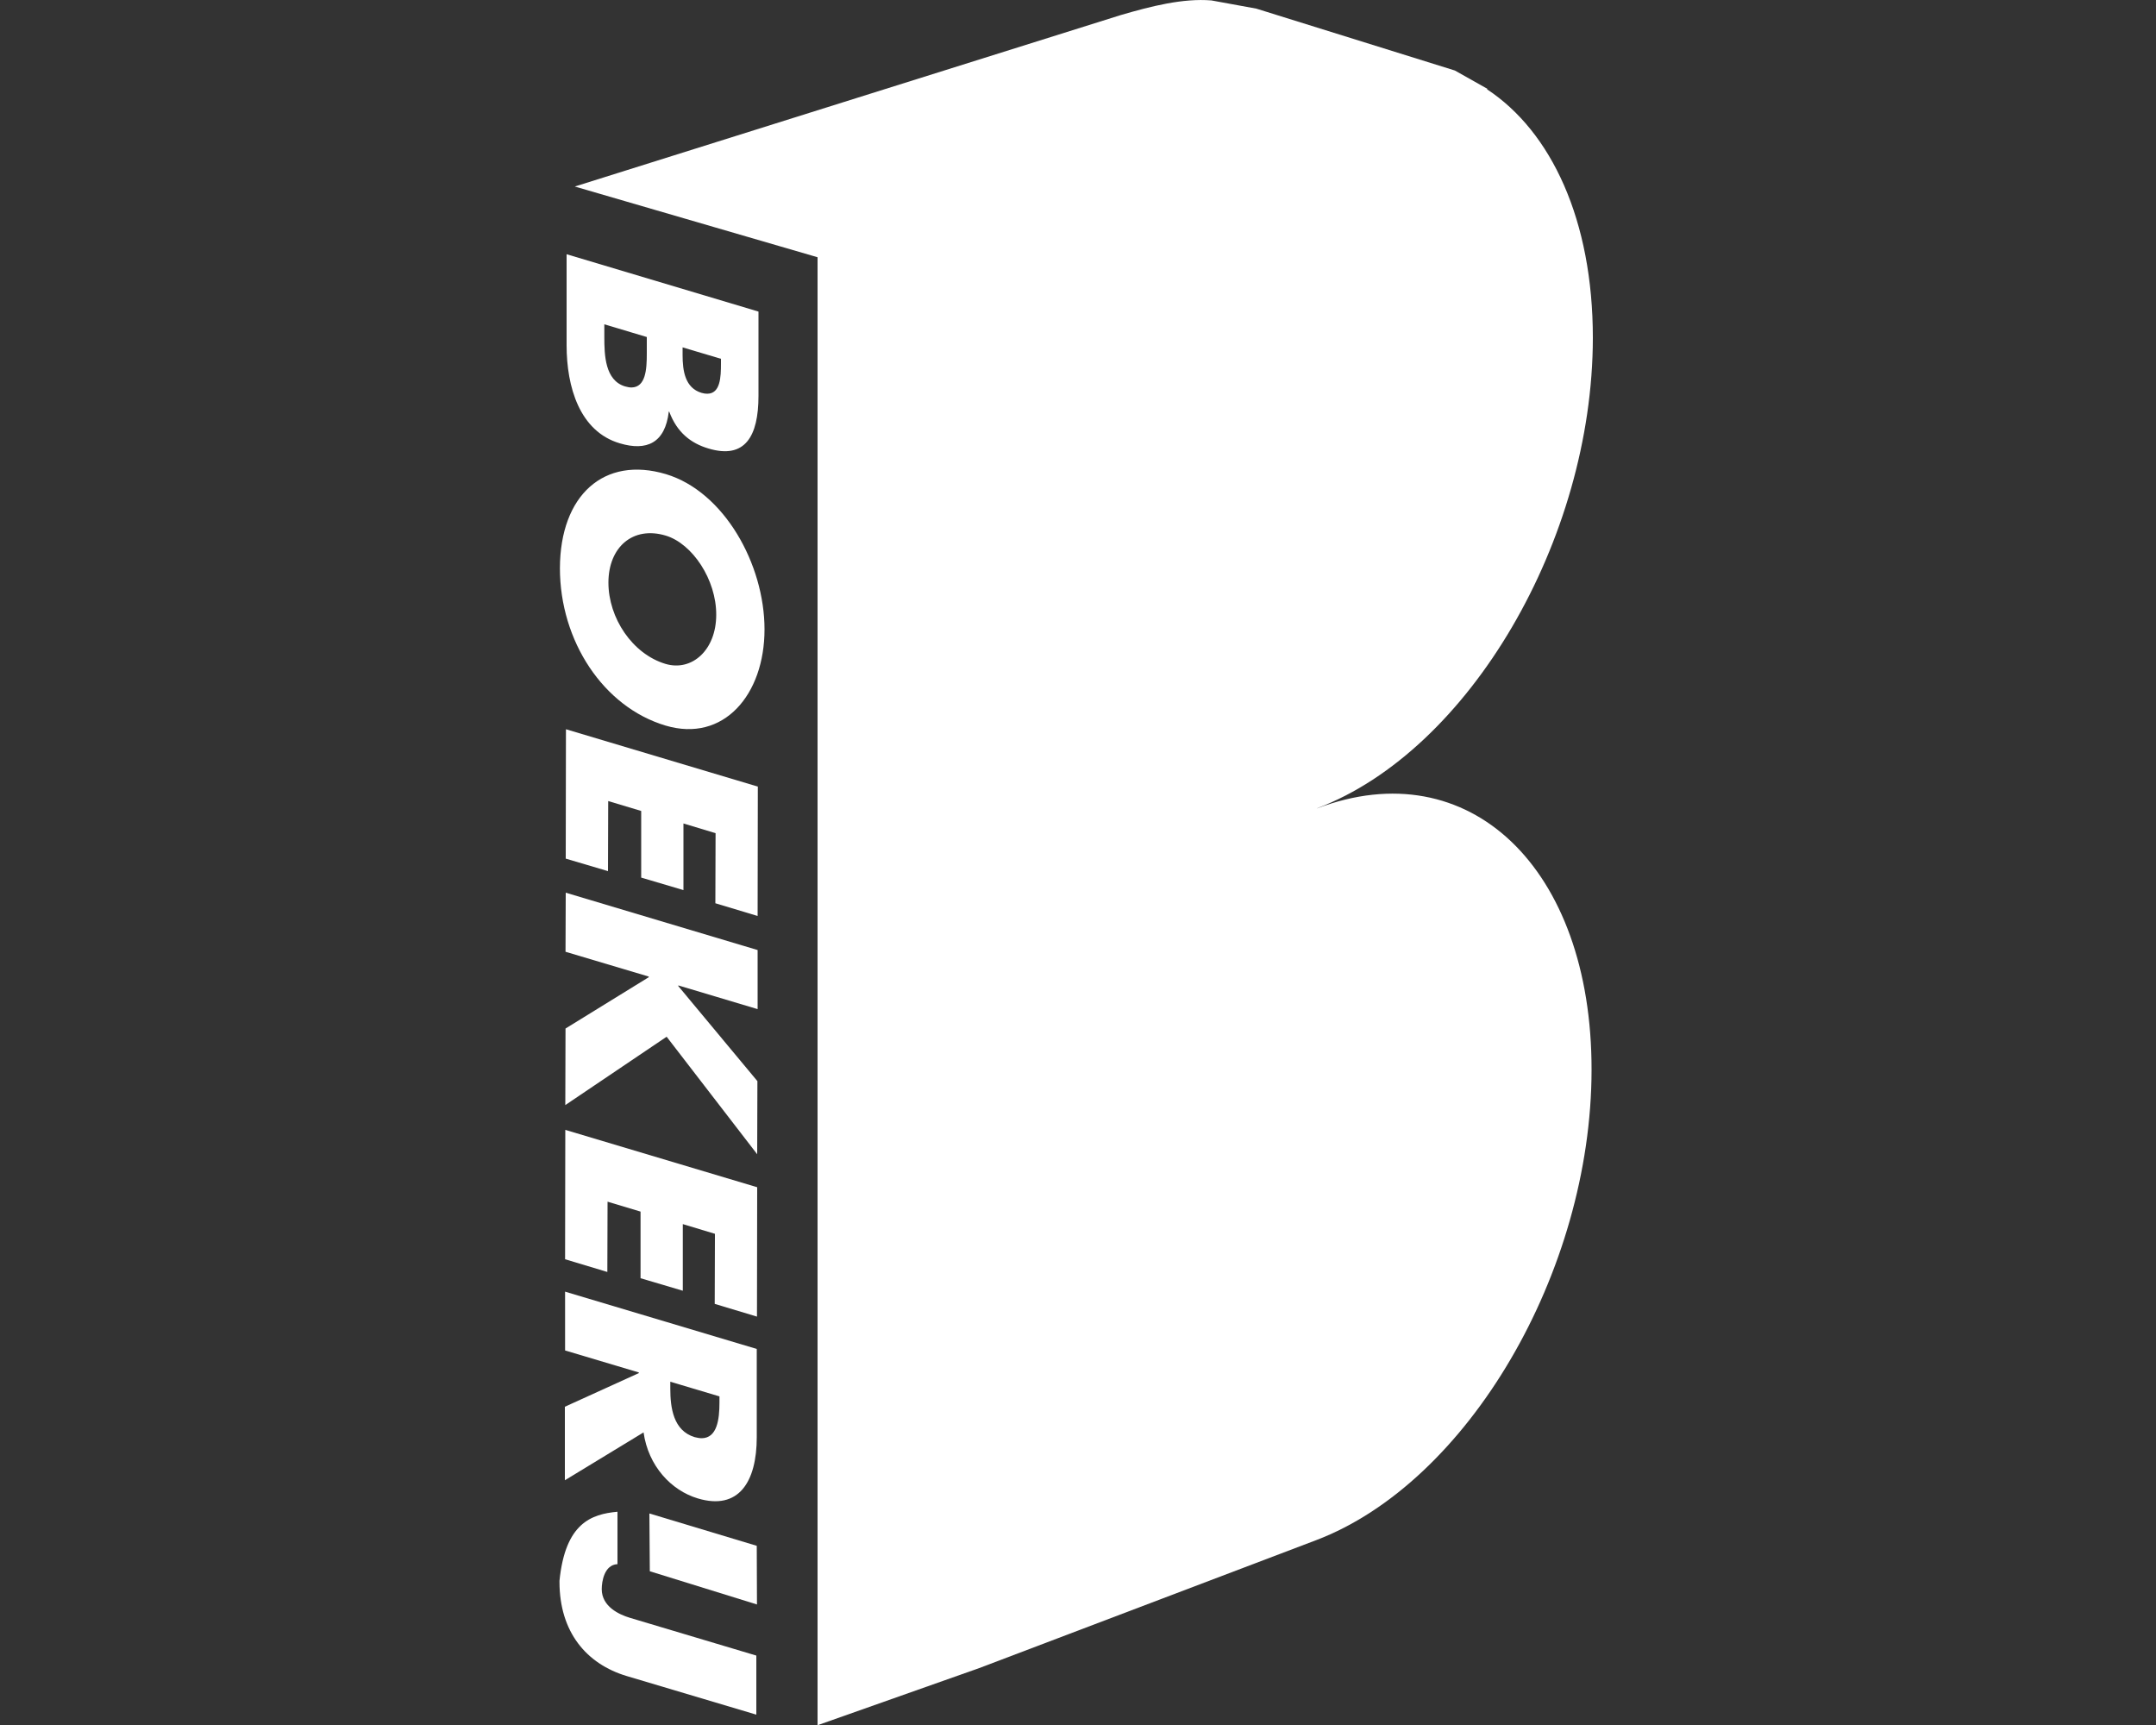
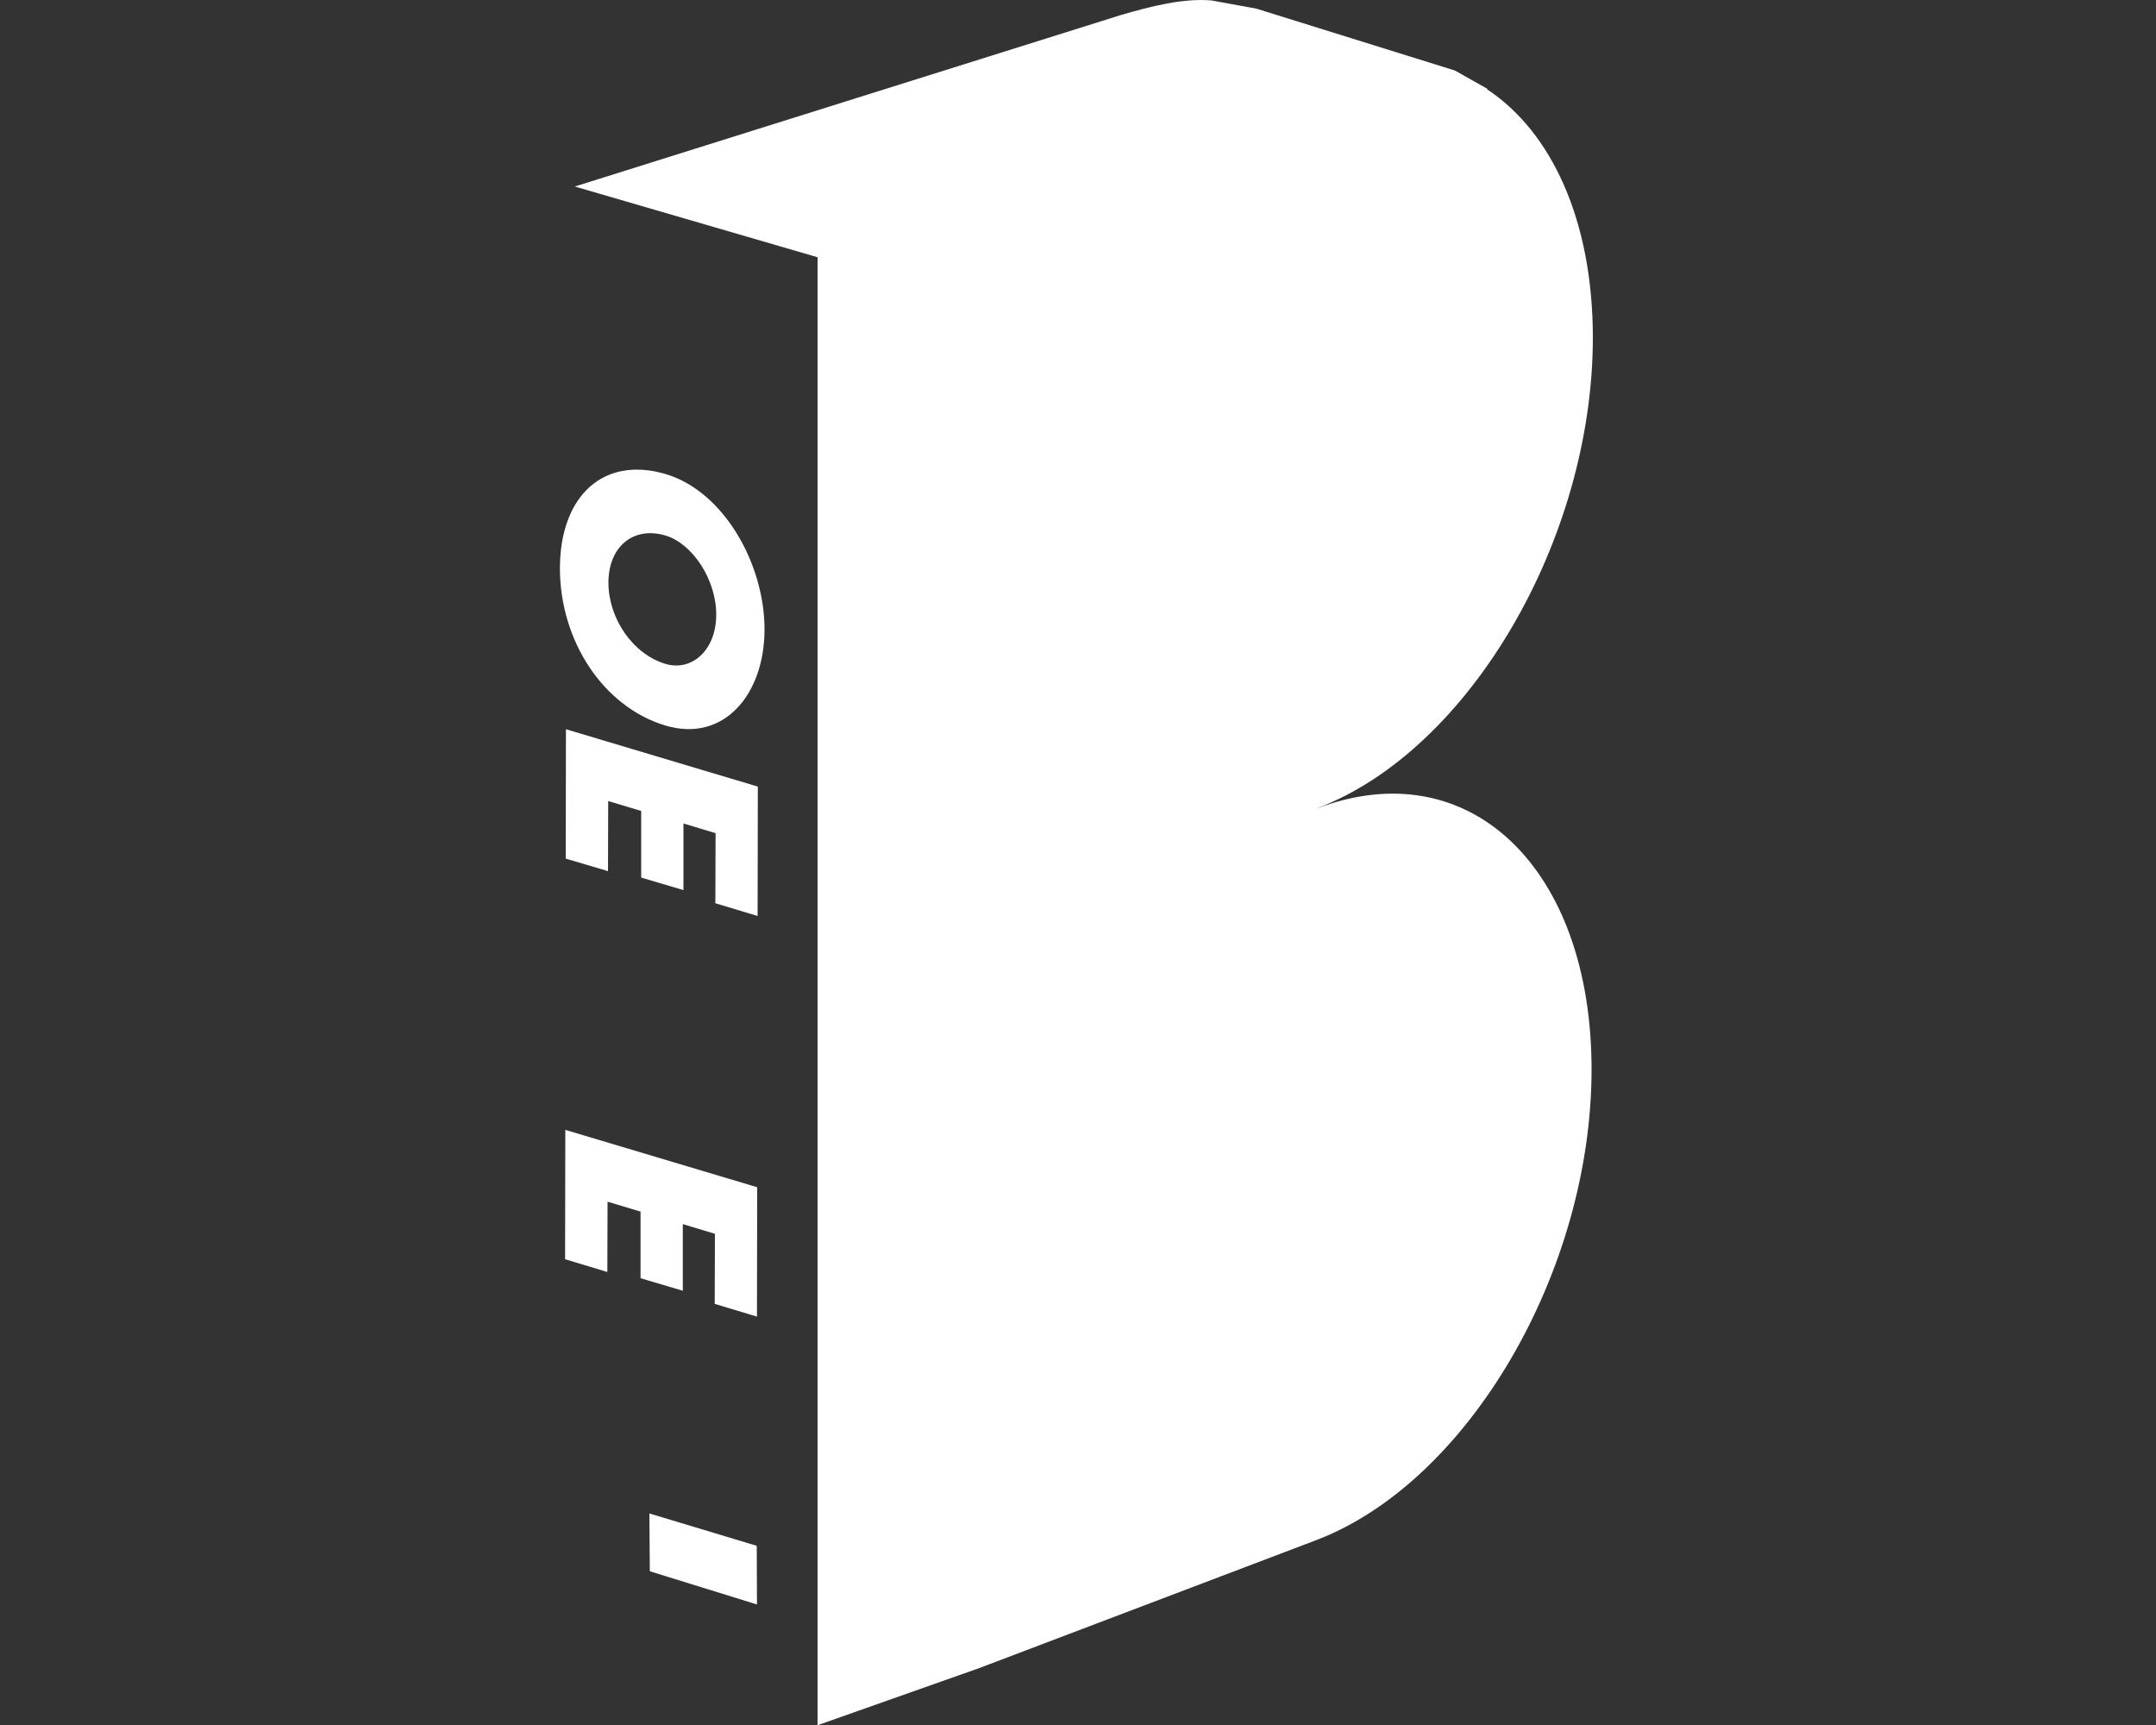
<svg xmlns="http://www.w3.org/2000/svg" id="Laag_1" viewBox="0 0 100 80">
  <rect x="0" y="0" width="100" height="80" fill="#333333" stroke="none" />
  <defs>
    <style>
      .cls-1 {
        fill: #fff;
      }
    </style>
  </defs>
  <path class="cls-1" d="M25.97,26.35c0,3.38,2.02,6.44,4.9,7.3,2.69.8,4.59-1.43,4.59-4.46,0-3.03-1.88-6.39-4.57-7.2-2.88-.86-4.91.98-4.92,4.36M33.22,28.51c0,1.64-1.13,2.64-2.35,2.28-1.54-.46-2.65-2.13-2.65-3.77,0-1.64,1.13-2.64,2.66-2.18,1.23.37,2.35,2.04,2.34,3.68" />
  <polygon class="cls-1" points="26.24 39.82 28.2 40.4 28.21 37.15 29.74 37.61 29.74 40.7 31.7 41.28 31.7 38.19 33.19 38.64 33.18 41.89 35.14 42.48 35.15 36.48 26.25 33.82 26.24 39.82" />
-   <polygon class="cls-1" points="26.23 44.14 30.09 45.29 30.09 45.32 26.23 47.7 26.22 51.25 30.92 48.08 35.12 53.53 35.13 50.14 31.46 45.73 31.46 45.7 35.14 46.8 35.14 44.06 26.24 41.4 26.23 44.14" />
  <polygon class="cls-1" points="26.21 58.4 28.17 58.99 28.18 55.73 29.71 56.19 29.71 59.28 31.67 59.86 31.67 56.77 33.16 57.22 33.15 60.47 35.11 61.06 35.12 55.06 26.22 52.4 26.21 58.4" />
  <polygon class="cls-1" points="30.12 70.19 30.14 72.87 35.11 74.41 35.1 71.69 30.12 70.19" />
-   <path class="cls-1" d="M25.95,73.36c0,2.33,1.25,3.81,3.12,4.37l6.01,1.79v-2.74s-5.86-1.75-5.86-1.75c-.5-.15-1.31-.52-1.31-1.33,0-.36.12-1.13.73-1.16v-2.43c-1.21.11-2.42.52-2.69,3.2" />
  <path class="cls-1" d="M61.1,37.48l-12.76,4.84,12.76-4.84c7.04-2.67,12.77-12.44,12.78-21.81,0-5.45-1.92-9.56-4.91-11.53l.02-.02-1.51-.85L58.27.4l-2.08-.38c-1.32-.11-2.81.27-4.21.68l-25.32,7.95,11.26,3.28v68.08s7.5-2.65,7.5-2.65l15.62-5.93c7.04-2.67,12.77-12.44,12.78-21.81.01-9.37-5.68-14.81-12.73-12.13" />
-   <path class="cls-1" d="M33.44,16.85c0,.65-.03,1.4-.63,1.41-.08,0-.17-.01-.27-.04-.77-.23-.88-1.03-.88-1.76,0,0,0,0,0,0v-.35s1.78.53,1.78.53v.22ZM30,16.4c0,.73-.05,1.56-.71,1.57-.09,0-.19-.02-.3-.05-.93-.28-.96-1.46-.96-2.28v-.04c0-.06,0-.12,0-.17v-.39s1.97.59,1.97.59v.3c0,.15,0,.31,0,.47h0ZM26.28,11.79v4.22c0,1.93.6,4,2.47,4.55,1.24.37,2.1-.01,2.27-1.47h.02c.36.97,1.01,1.47,1.82,1.71,1.7.51,2.32-.57,2.32-2.44v-3.91s-8.9-2.66-8.9-2.66Z" />
-   <path class="cls-1" d="M33.37,65.05c0,.78-.11,1.64-.82,1.65-.1,0-.21-.02-.33-.05-.99-.3-1.13-1.36-1.13-2.25,0,0,0,0,0-.01v-.31s2.28.68,2.28.68v.29ZM26.21,59.89v2.74s3.42,1.02,3.42,1.02v.03l-3.43,1.56v3.41s3.65-2.22,3.65-2.22c.22,1.56,1.28,2.69,2.51,3.06,1.9.57,2.74-.76,2.74-2.84v-4.09s-8.9-2.66-8.9-2.66Z" />
</svg>